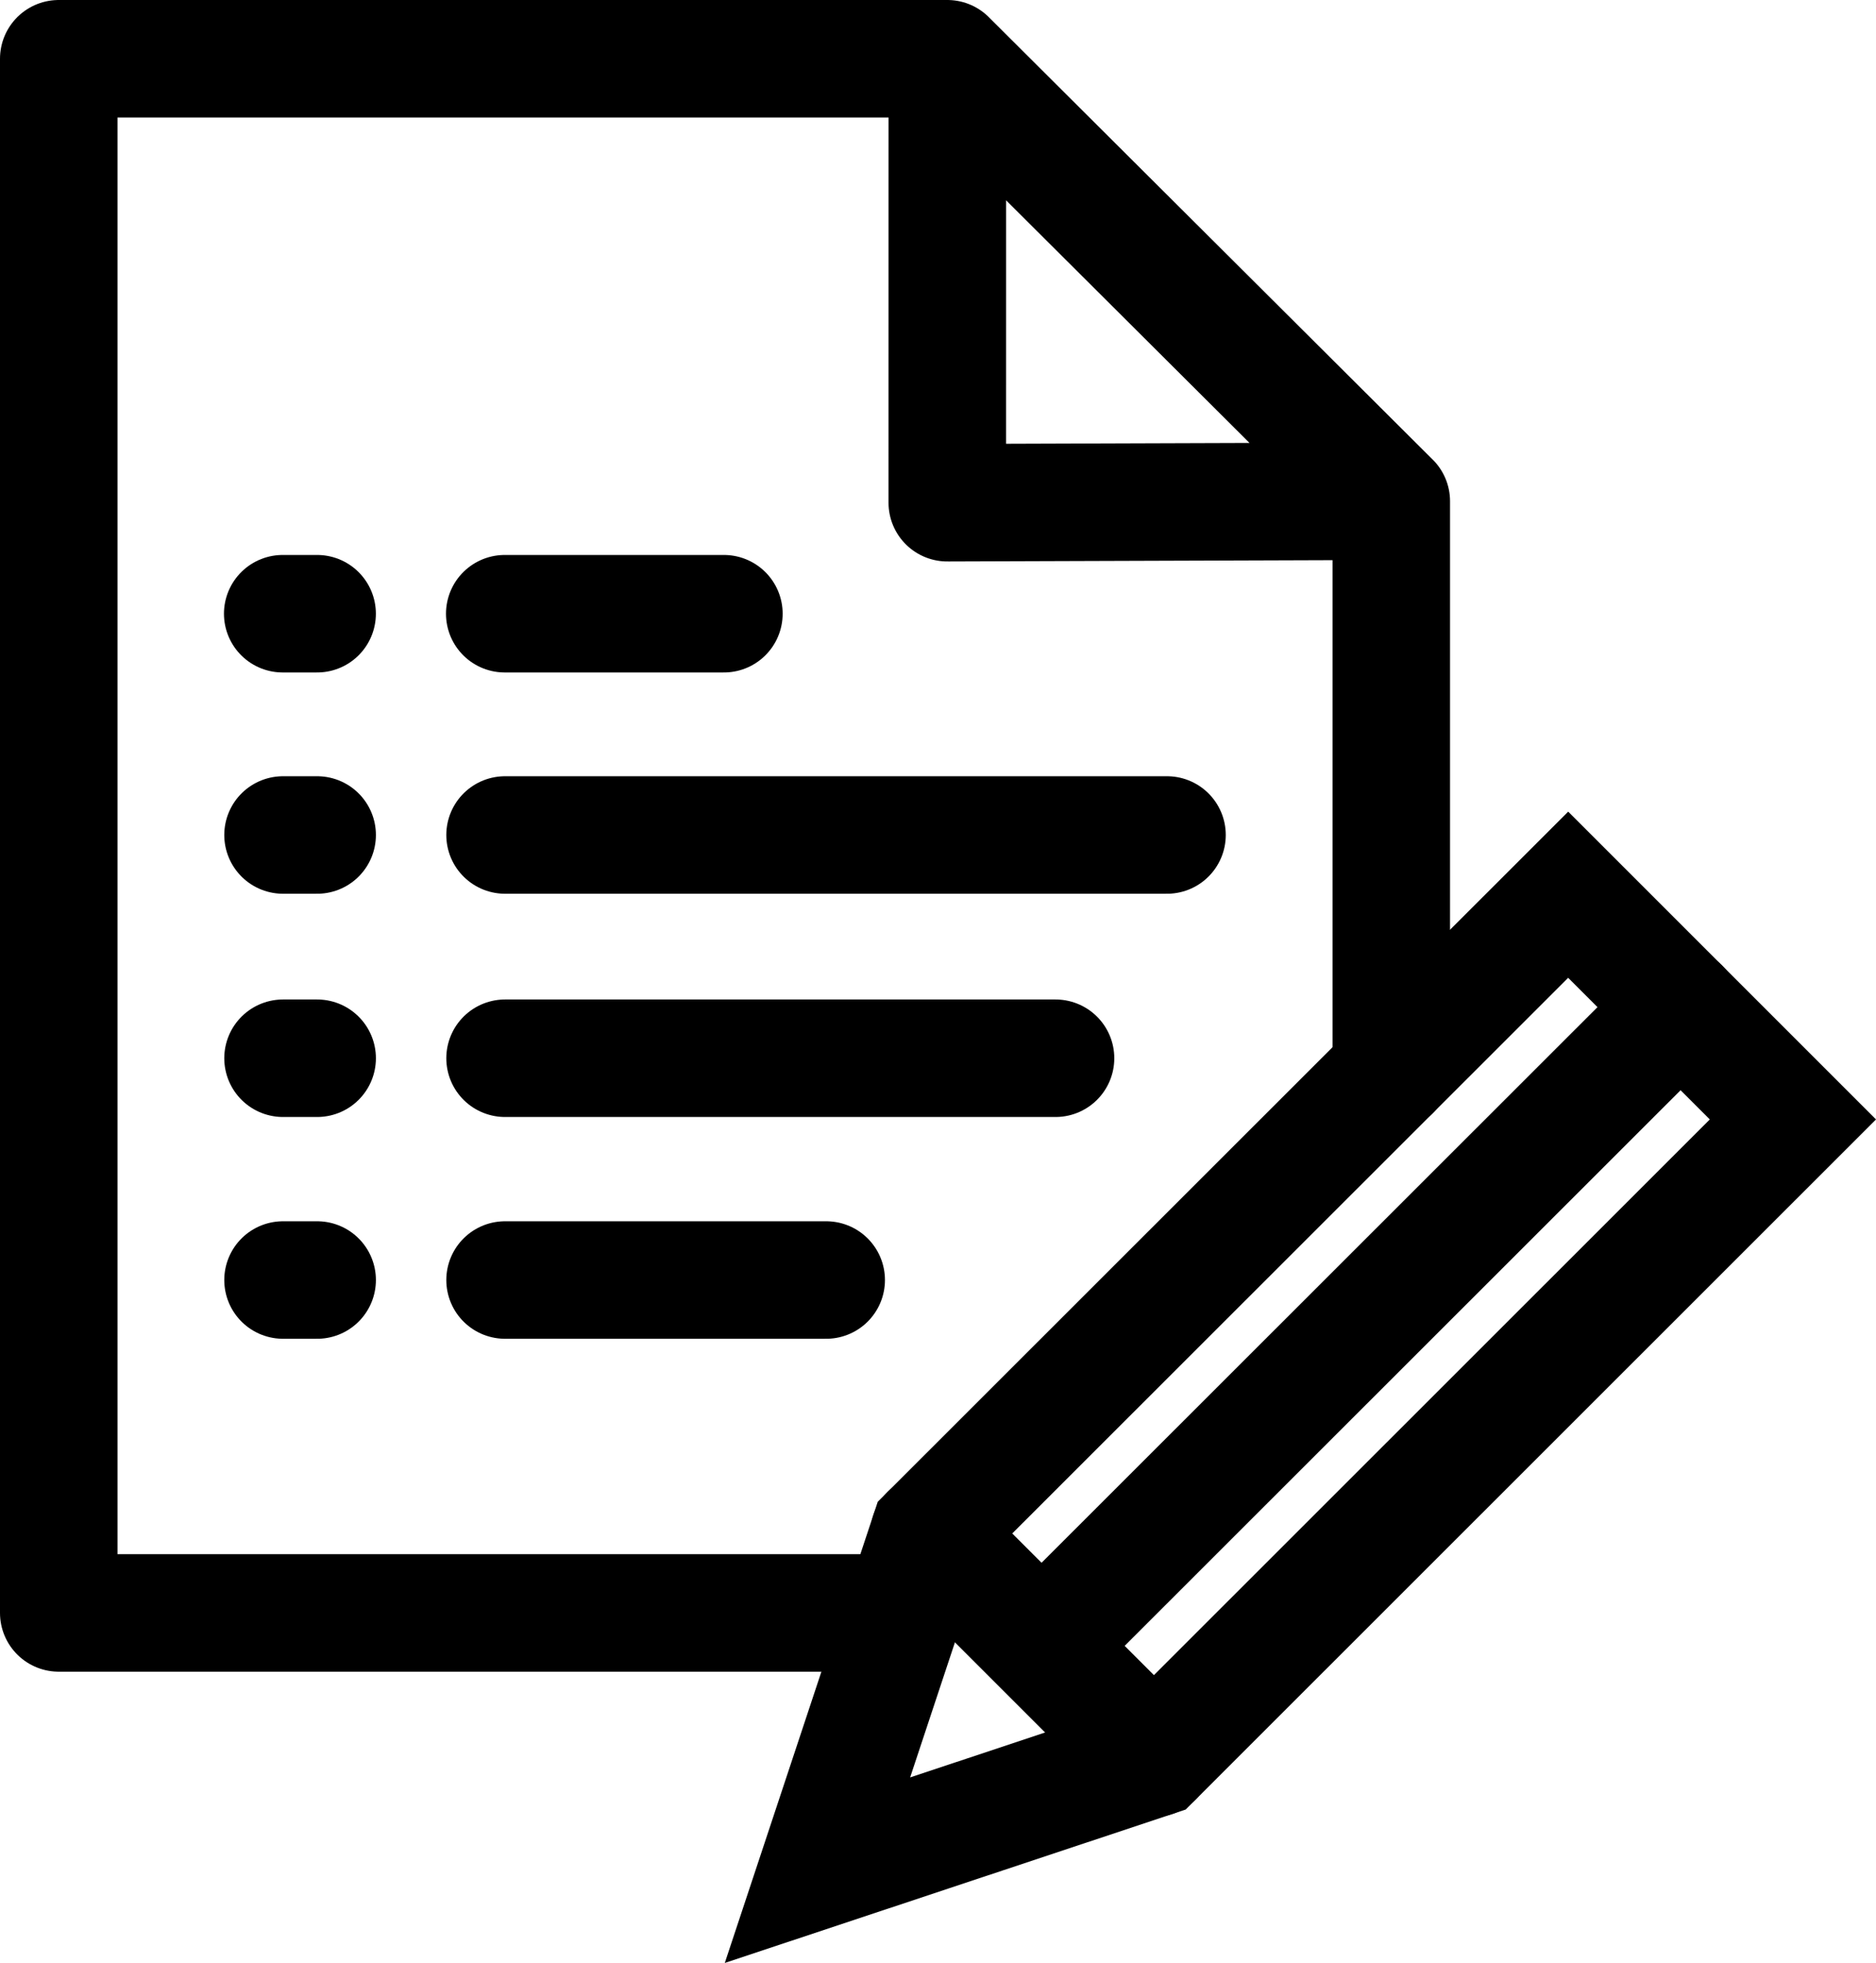
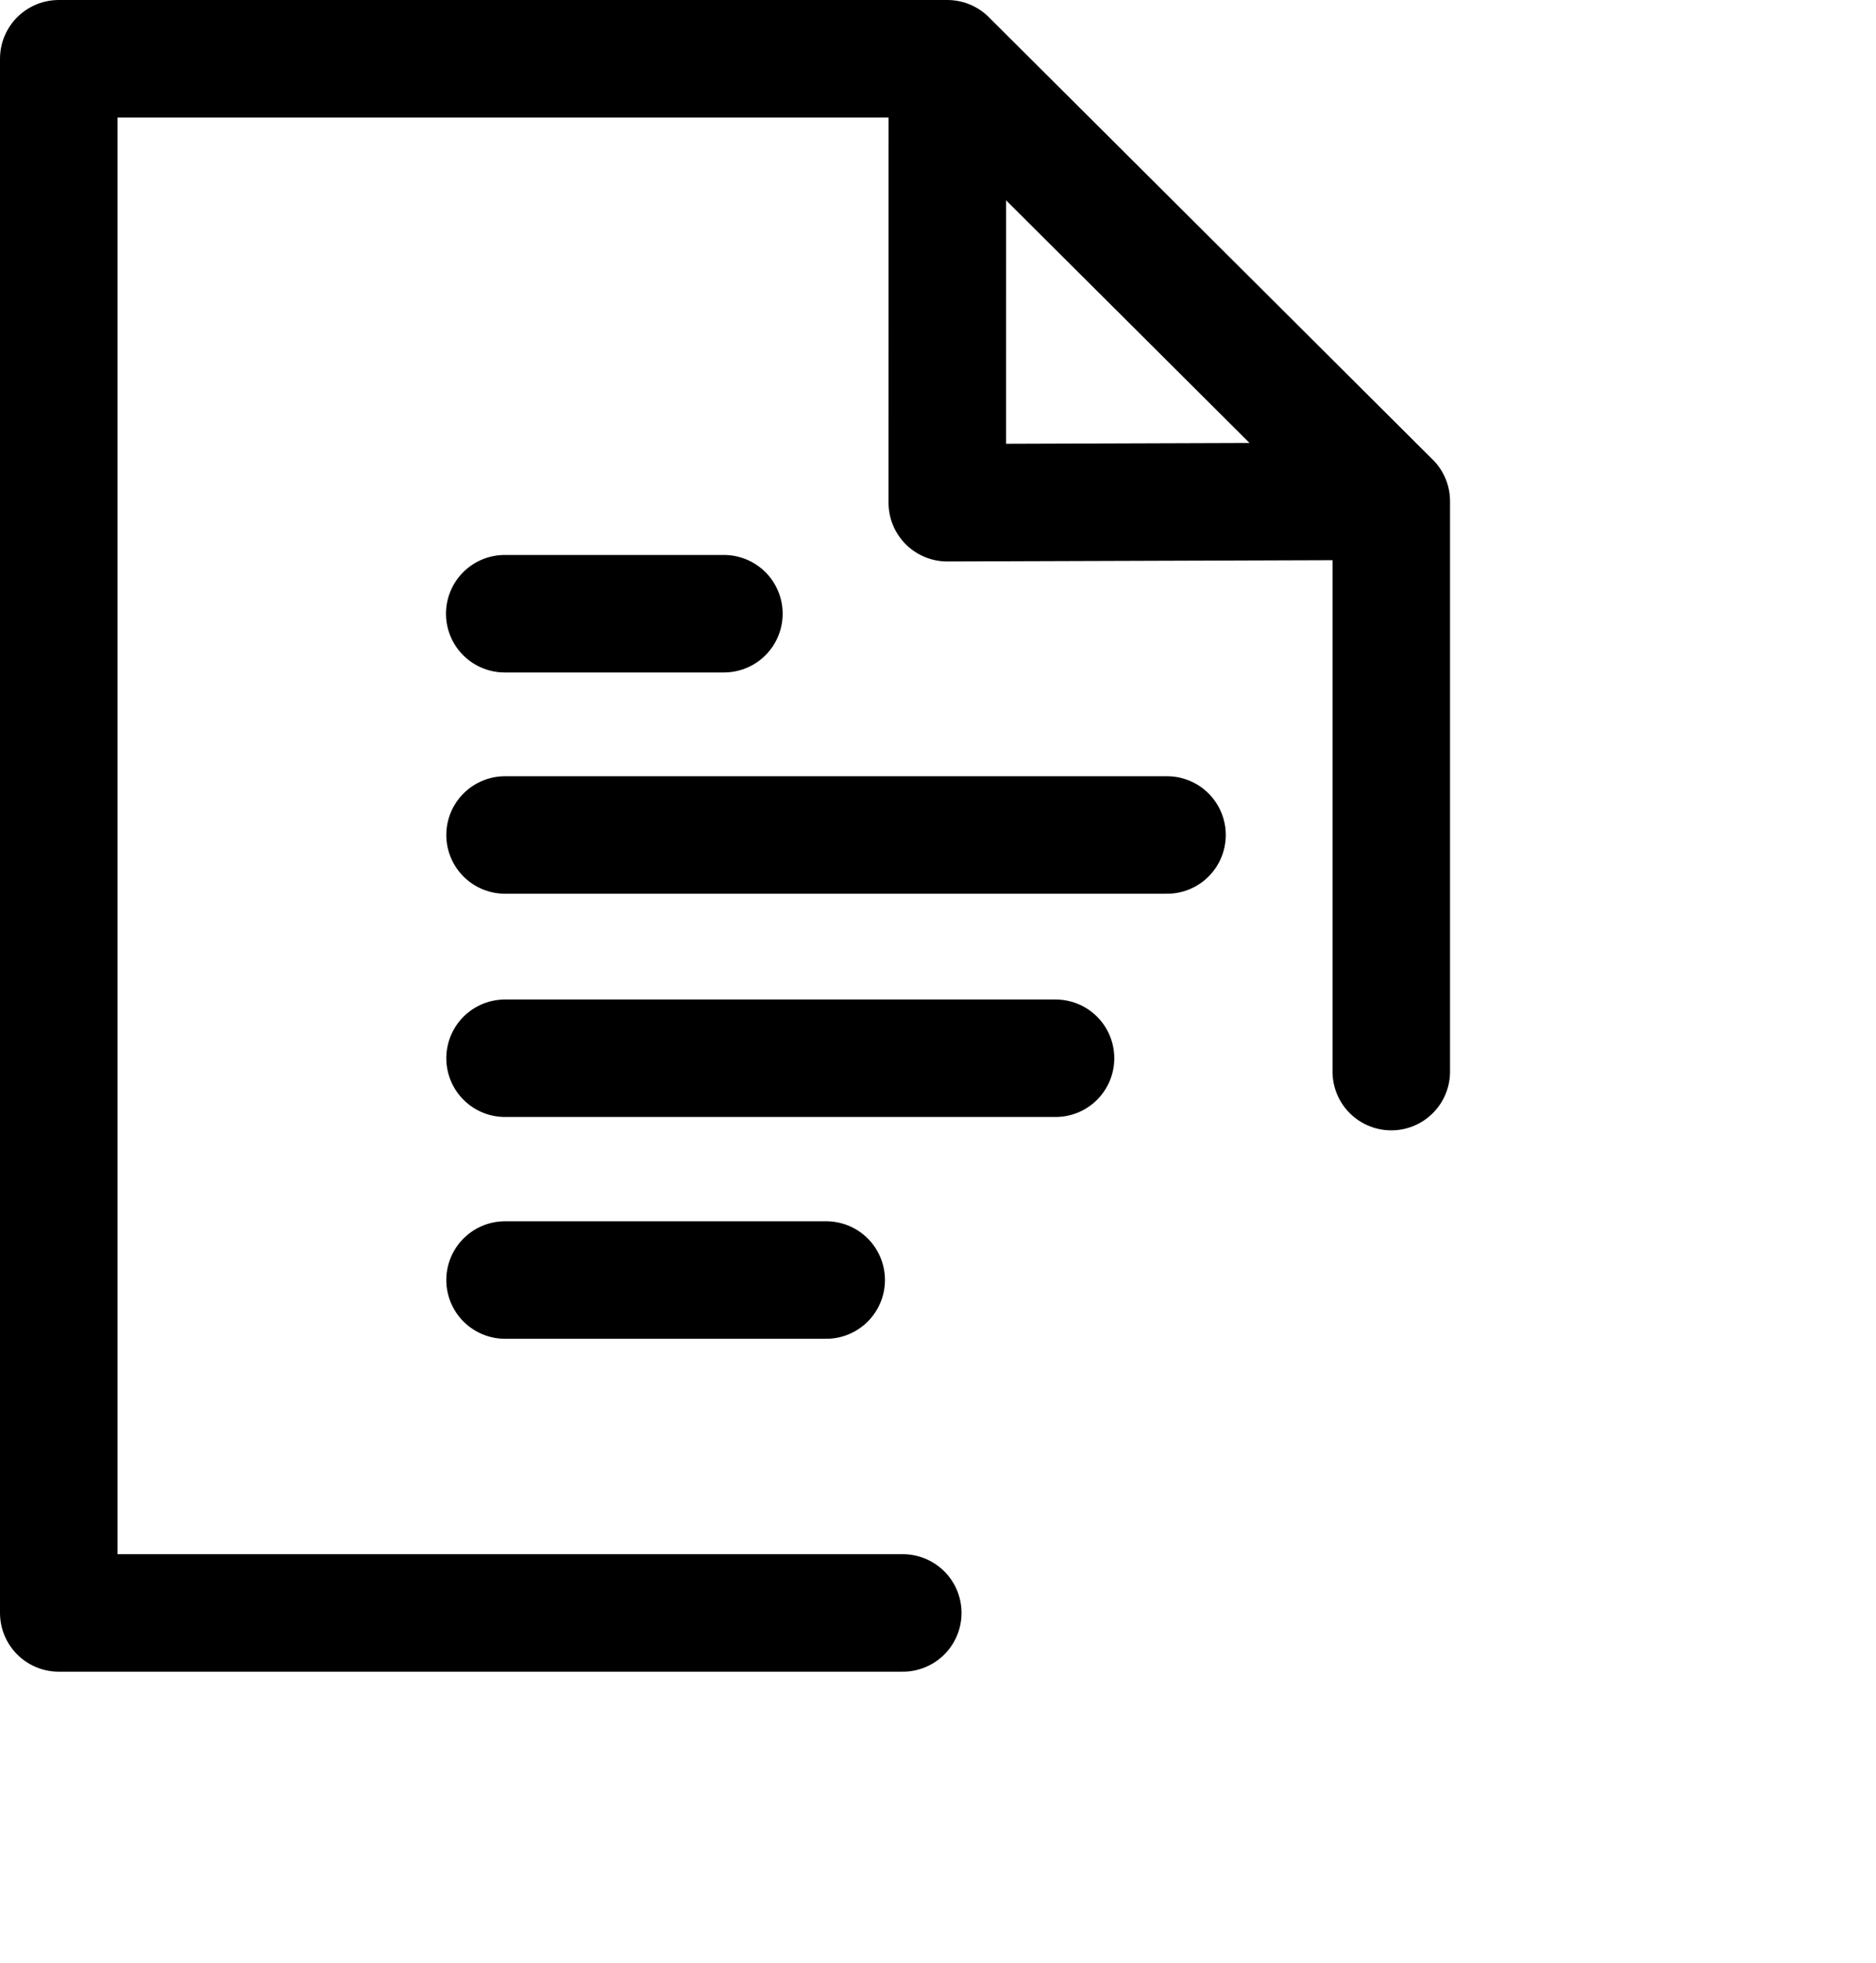
<svg xmlns="http://www.w3.org/2000/svg" xmlns:xlink="http://www.w3.org/1999/xlink" viewBox="0 0 84.484 88.401">
  <defs>
-     <path id="a" fill="none" stroke="currentColor" stroke-linecap="round" stroke-linejoin="round" stroke-miterlimit="10" stroke-width="3" d="M0 0h.871" />
-   </defs>
+     </defs>
  <path fill="none" stroke="currentColor" stroke-linecap="round" stroke-linejoin="round" stroke-miterlimit="10" stroke-width="5.292" d="M40.656 72.639H2.646V2.646h40.016L42.66 22.64l19.995-.067V48.26M22.731 27.639H32.6m-9.855 9.965h29.81m-29.81 10.054h24.79m-24.79 9.988h14.462m5.455-54.999 19.992 19.927" />
-   <path fill="none" stroke="currentColor" stroke-miterlimit="10" stroke-width="5.292" d="m41.843 69.06-5.029 15.164 15.152-5.043 28.776-28.767-10.12-10.12z" />
-   <path fill="none" stroke="currentColor" stroke-linecap="round" stroke-linejoin="round" stroke-miterlimit="10" stroke-width="5.292" d="m75.686 45.355-28.15 28.136m-5.693-4.431 10.123 10.121M12.732 27.639h1.549" />
  <use xlink:href="#a" stroke-linecap="round" stroke-linejoin="round" stroke-miterlimit="10" stroke-width="3" transform="matrix(1.764 0 0 -1.764 12.746 37.604)" />
  <use xlink:href="#a" stroke-linecap="round" stroke-linejoin="round" stroke-miterlimit="10" stroke-width="3" transform="matrix(1.764 0 0 -1.764 12.746 47.658)" />
  <use xlink:href="#a" stroke-linecap="round" stroke-linejoin="round" stroke-miterlimit="10" stroke-width="3" transform="matrix(1.764 0 0 -1.764 12.746 57.646)" />
</svg>